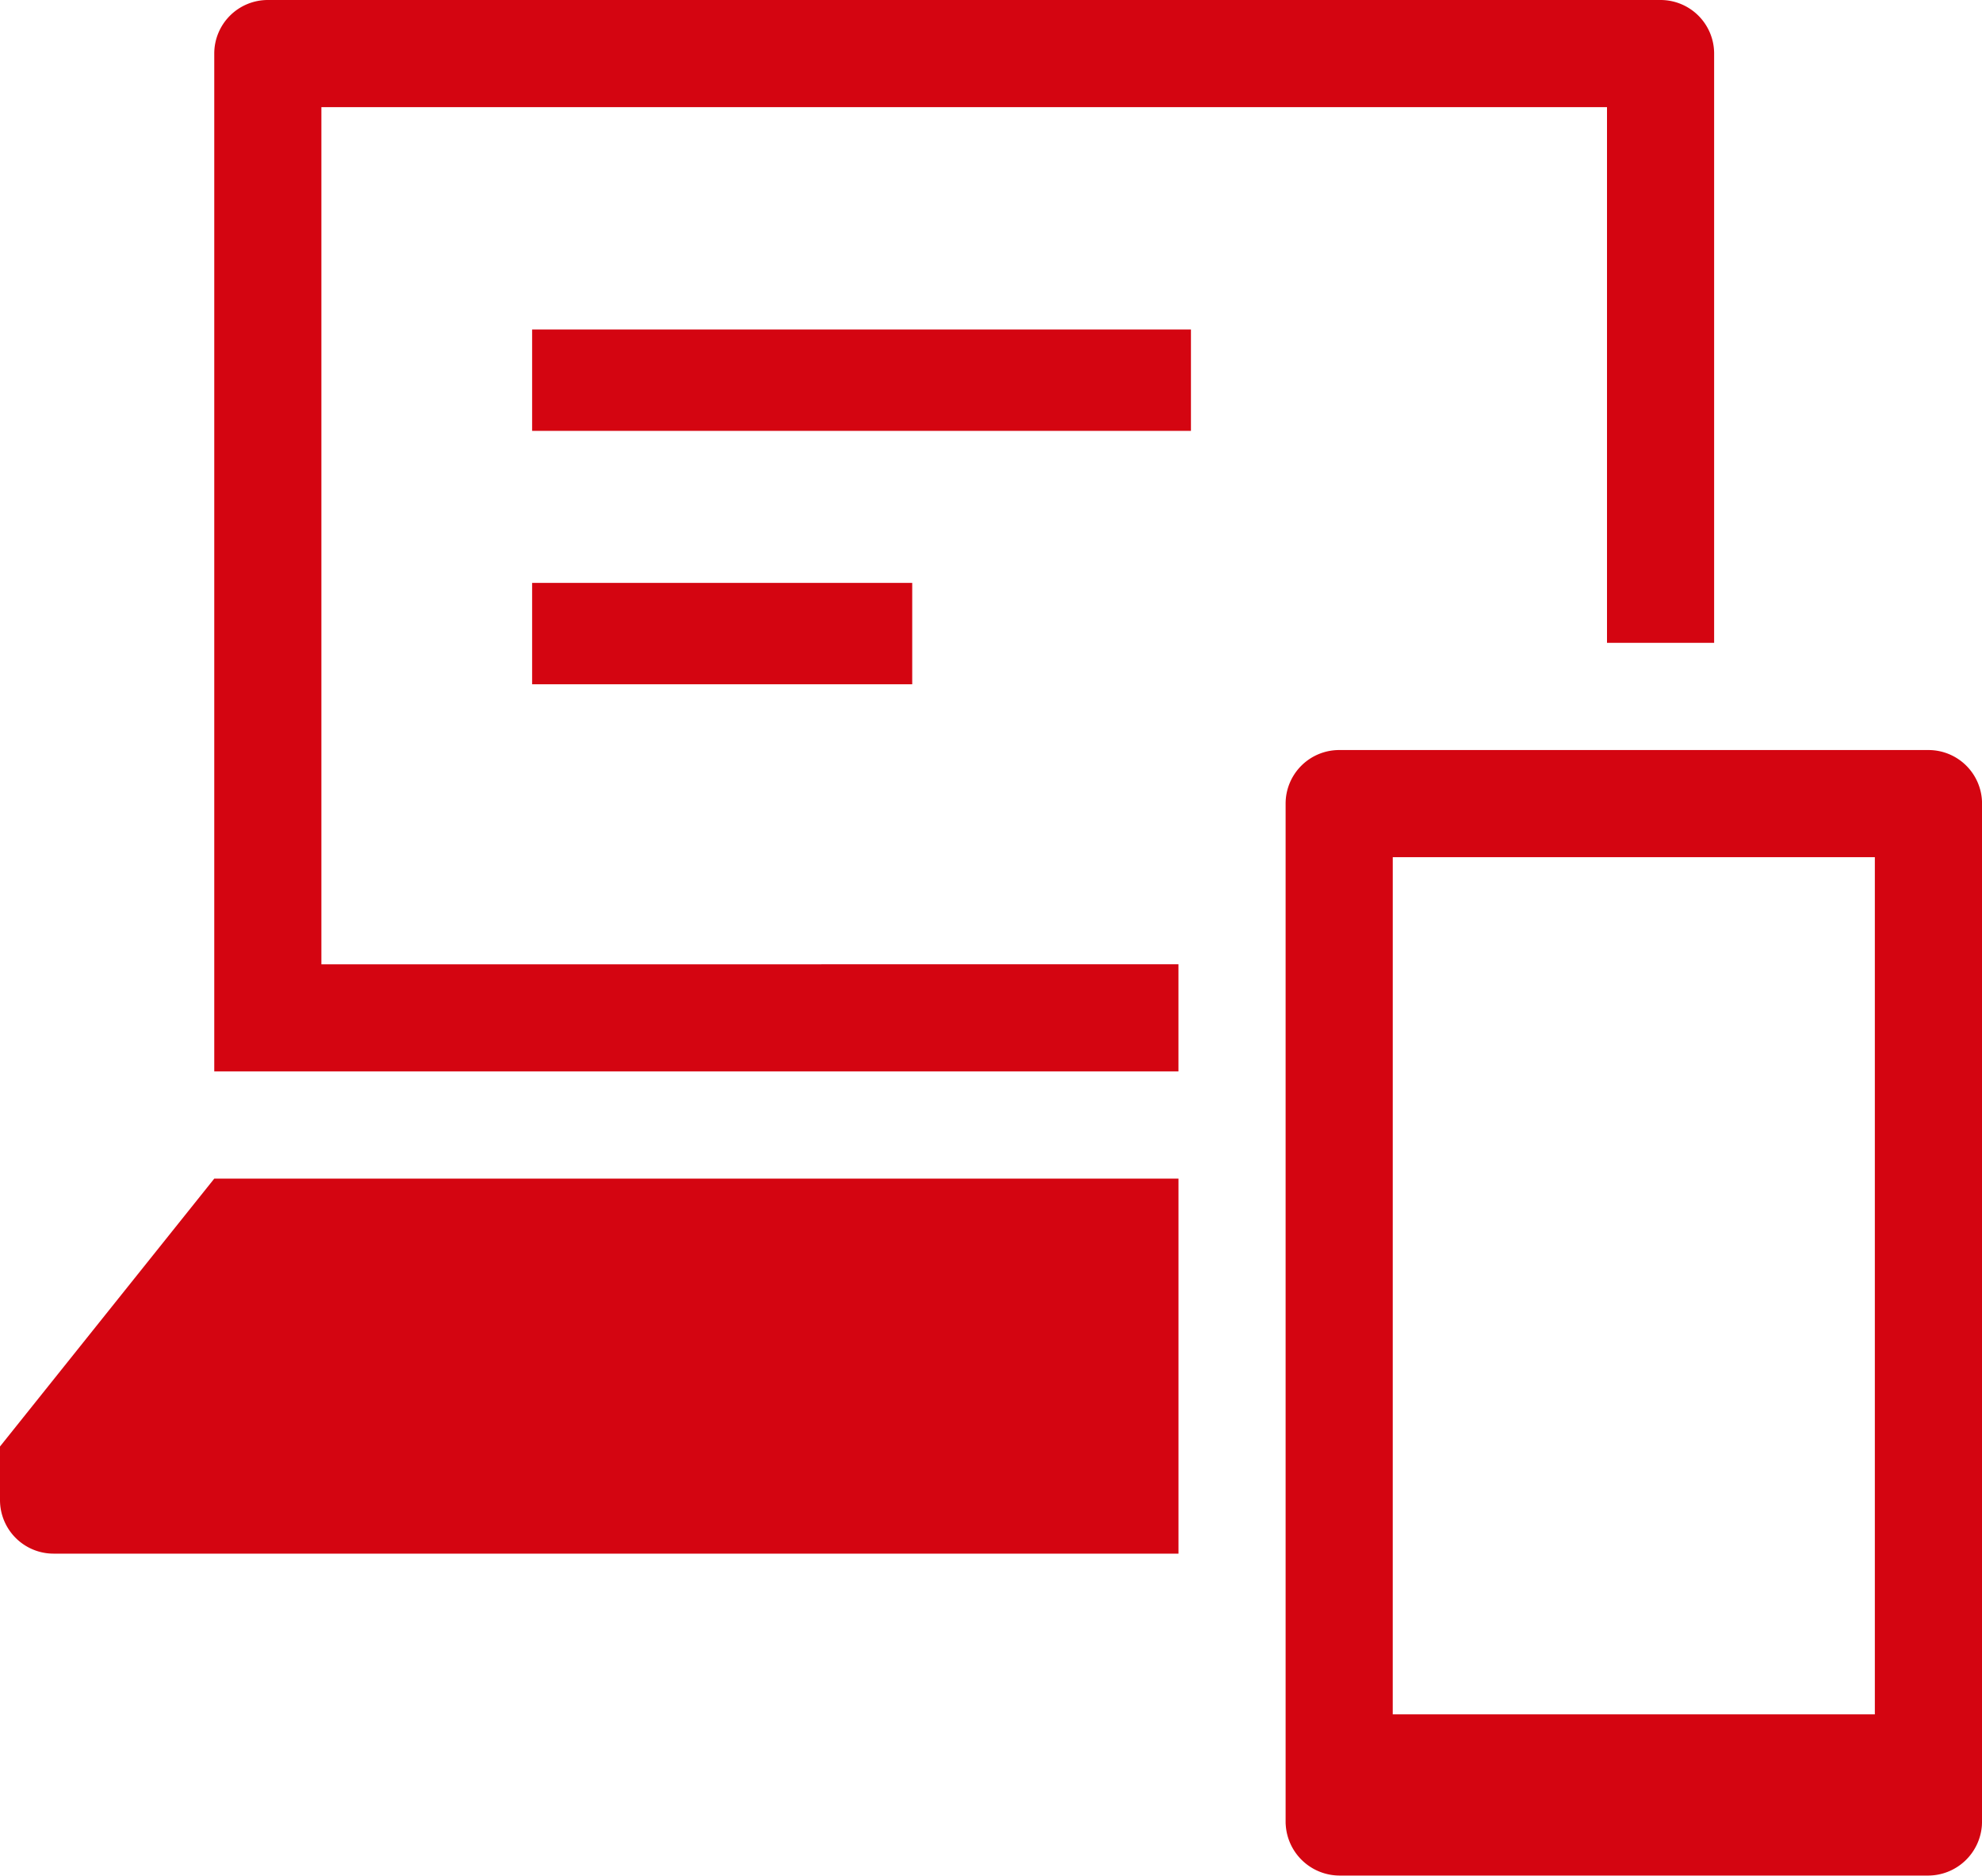
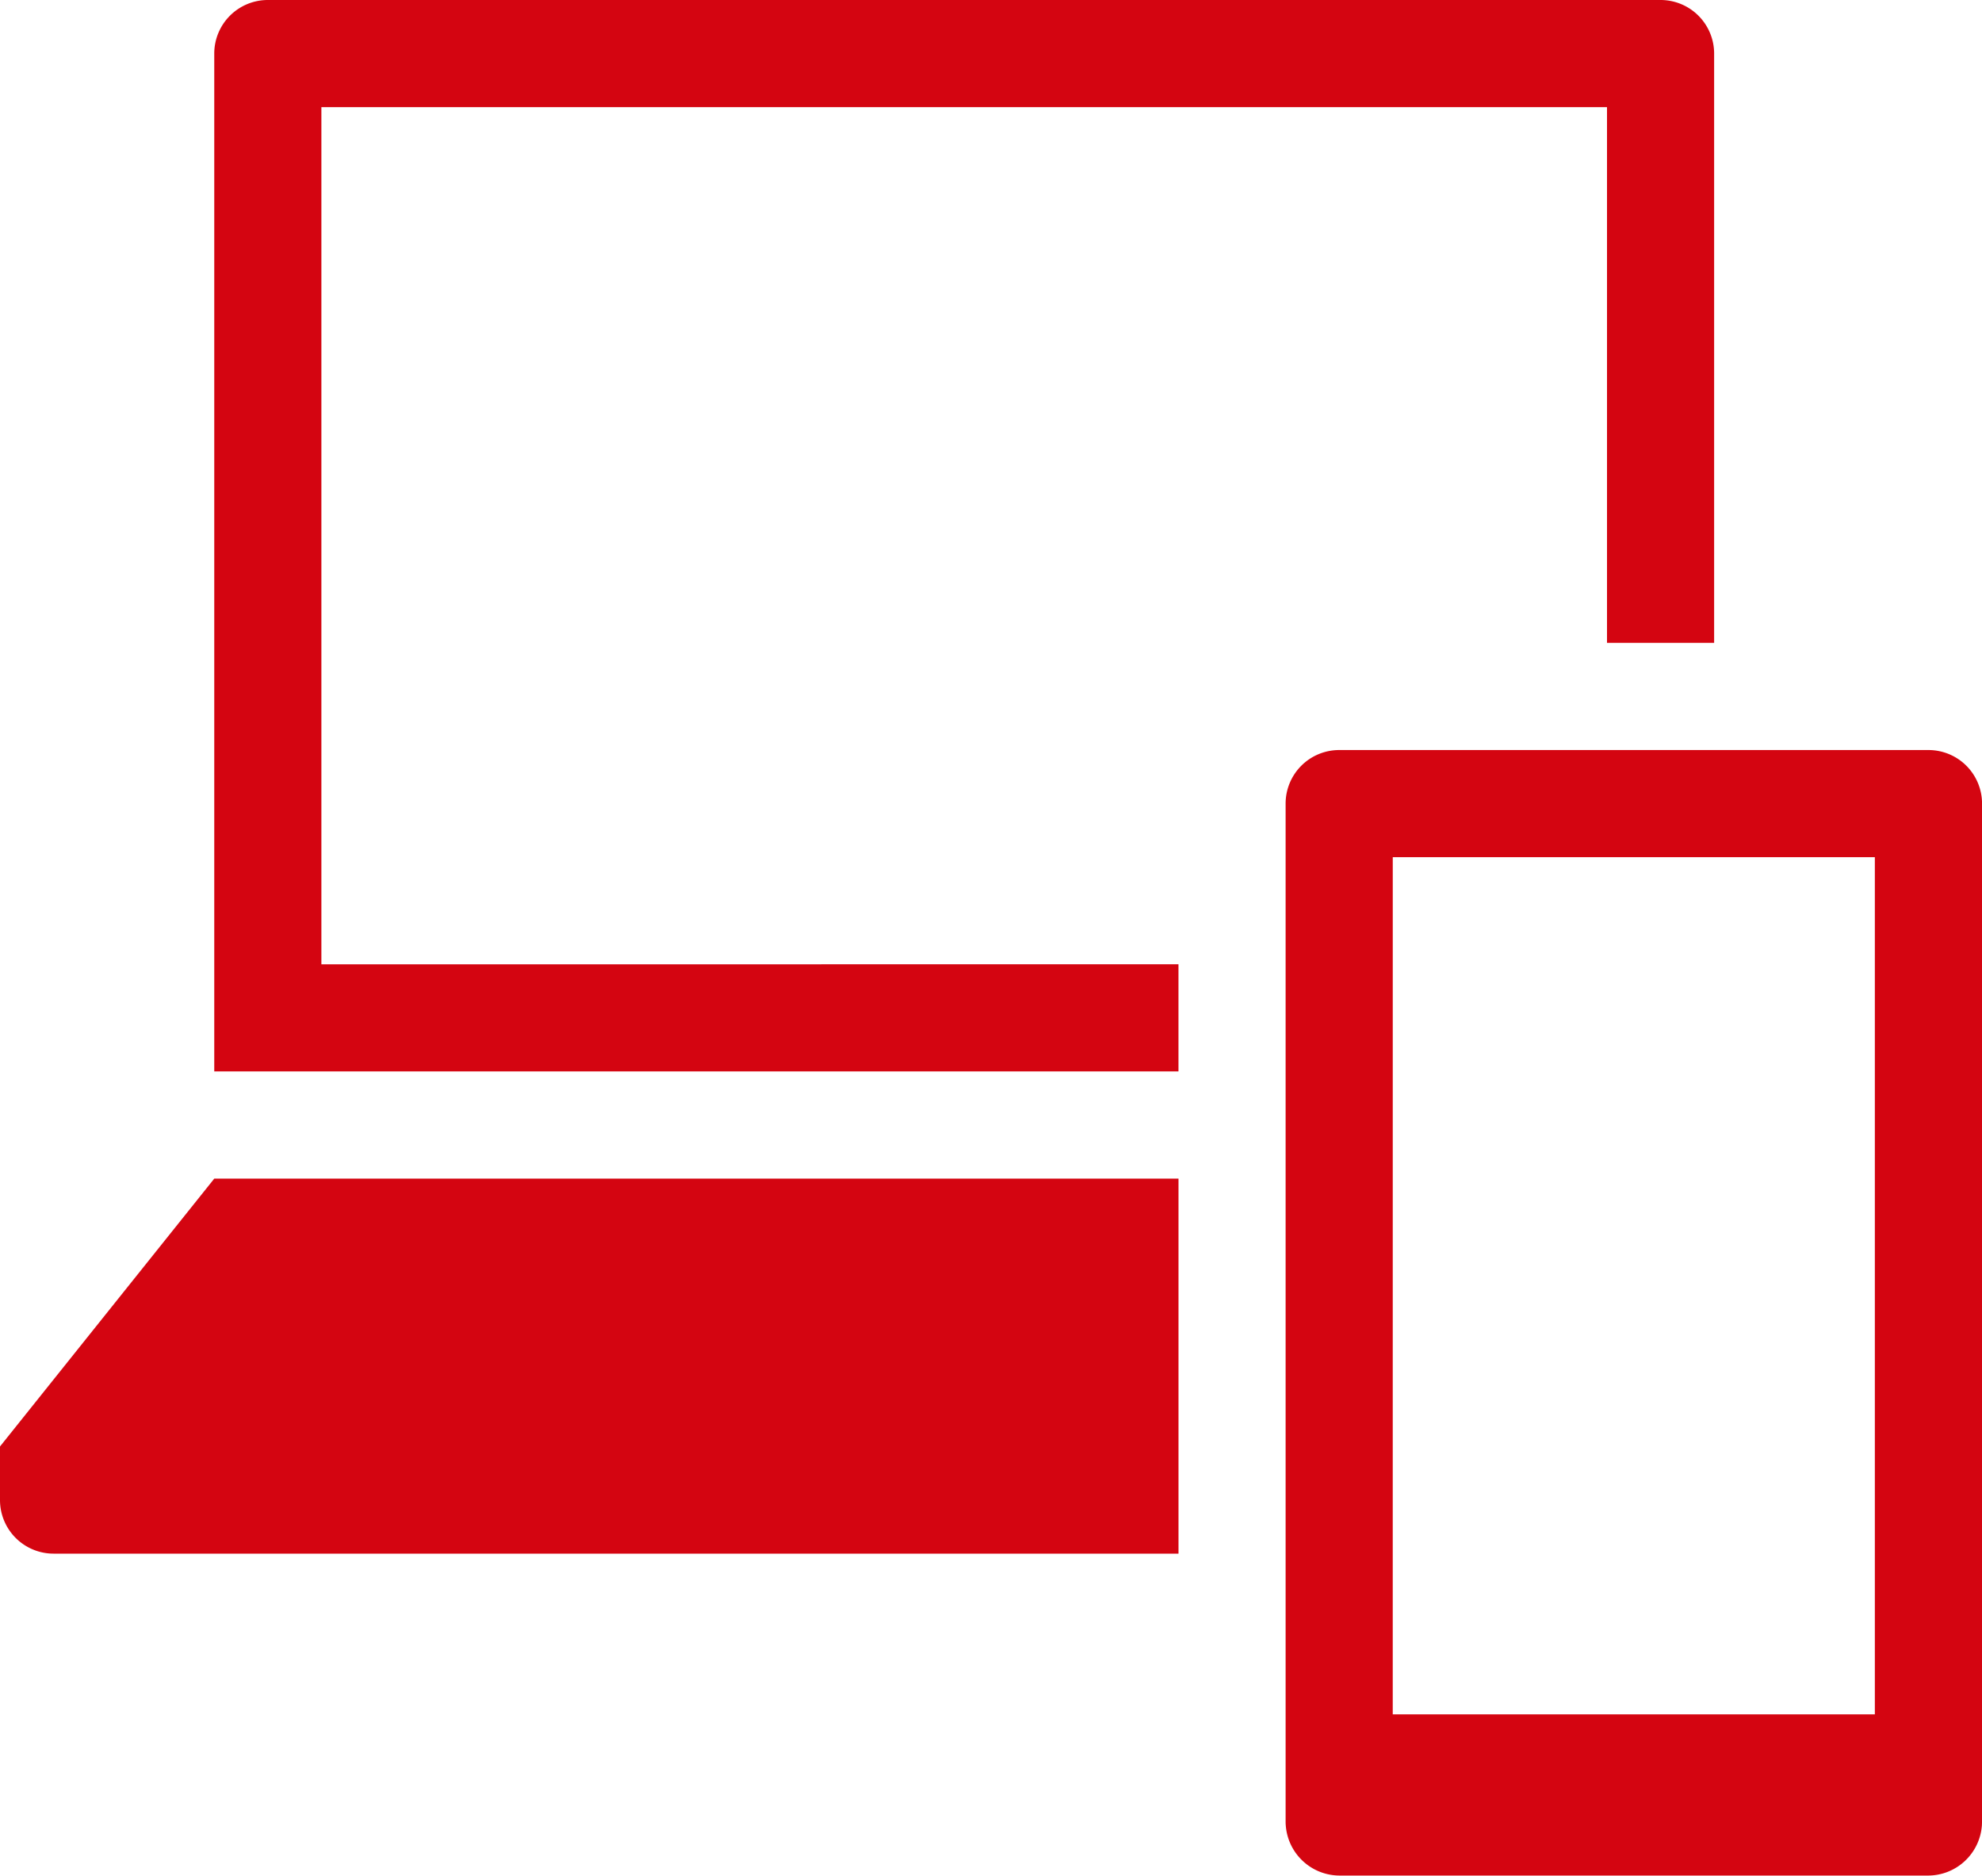
<svg xmlns="http://www.w3.org/2000/svg" width="82.885" height="78.426" viewBox="0 0 82.885 78.426">
  <g transform="translate(-5 -7)">
    <path d="M13.48,47.322V11.48H67.243v22.4h4.48V9.24A2.24,2.24,0,0,0,69.483,7H11.24A2.24,2.24,0,0,0,9,9.24V51.8H49.322v-4.48Z" transform="translate(4.96)" fill="#d40511" />
    <path d="M54.283,29H13.96L5,40.2v2.24a2.24,2.24,0,0,0,2.24,2.24H54.283Z" transform="translate(0 27.283)" fill="#d40511" />
-     <rect width="27.551" height="4.239" transform="translate(27.253 20.777)" fill="#d40511" />
-     <rect width="15.895" height="4.239" transform="translate(27.253 31.373)" fill="#d40511" />
    <path d="M55.881,21H31.24A2.24,2.24,0,0,0,29,23.24V65.8c0,.048,0,.1.005.144a2.262,2.262,0,0,0,2.257,2.118h24.6a2.261,2.261,0,0,0,2.257-2.118c0-.047.005-.1.005-.144V23.24A2.24,2.24,0,0,0,55.881,21Zm-22.4,4.48H53.641V61.322H33.48Z" transform="translate(29.763 17.362)" fill="#d40511" />
  </g>
</svg>